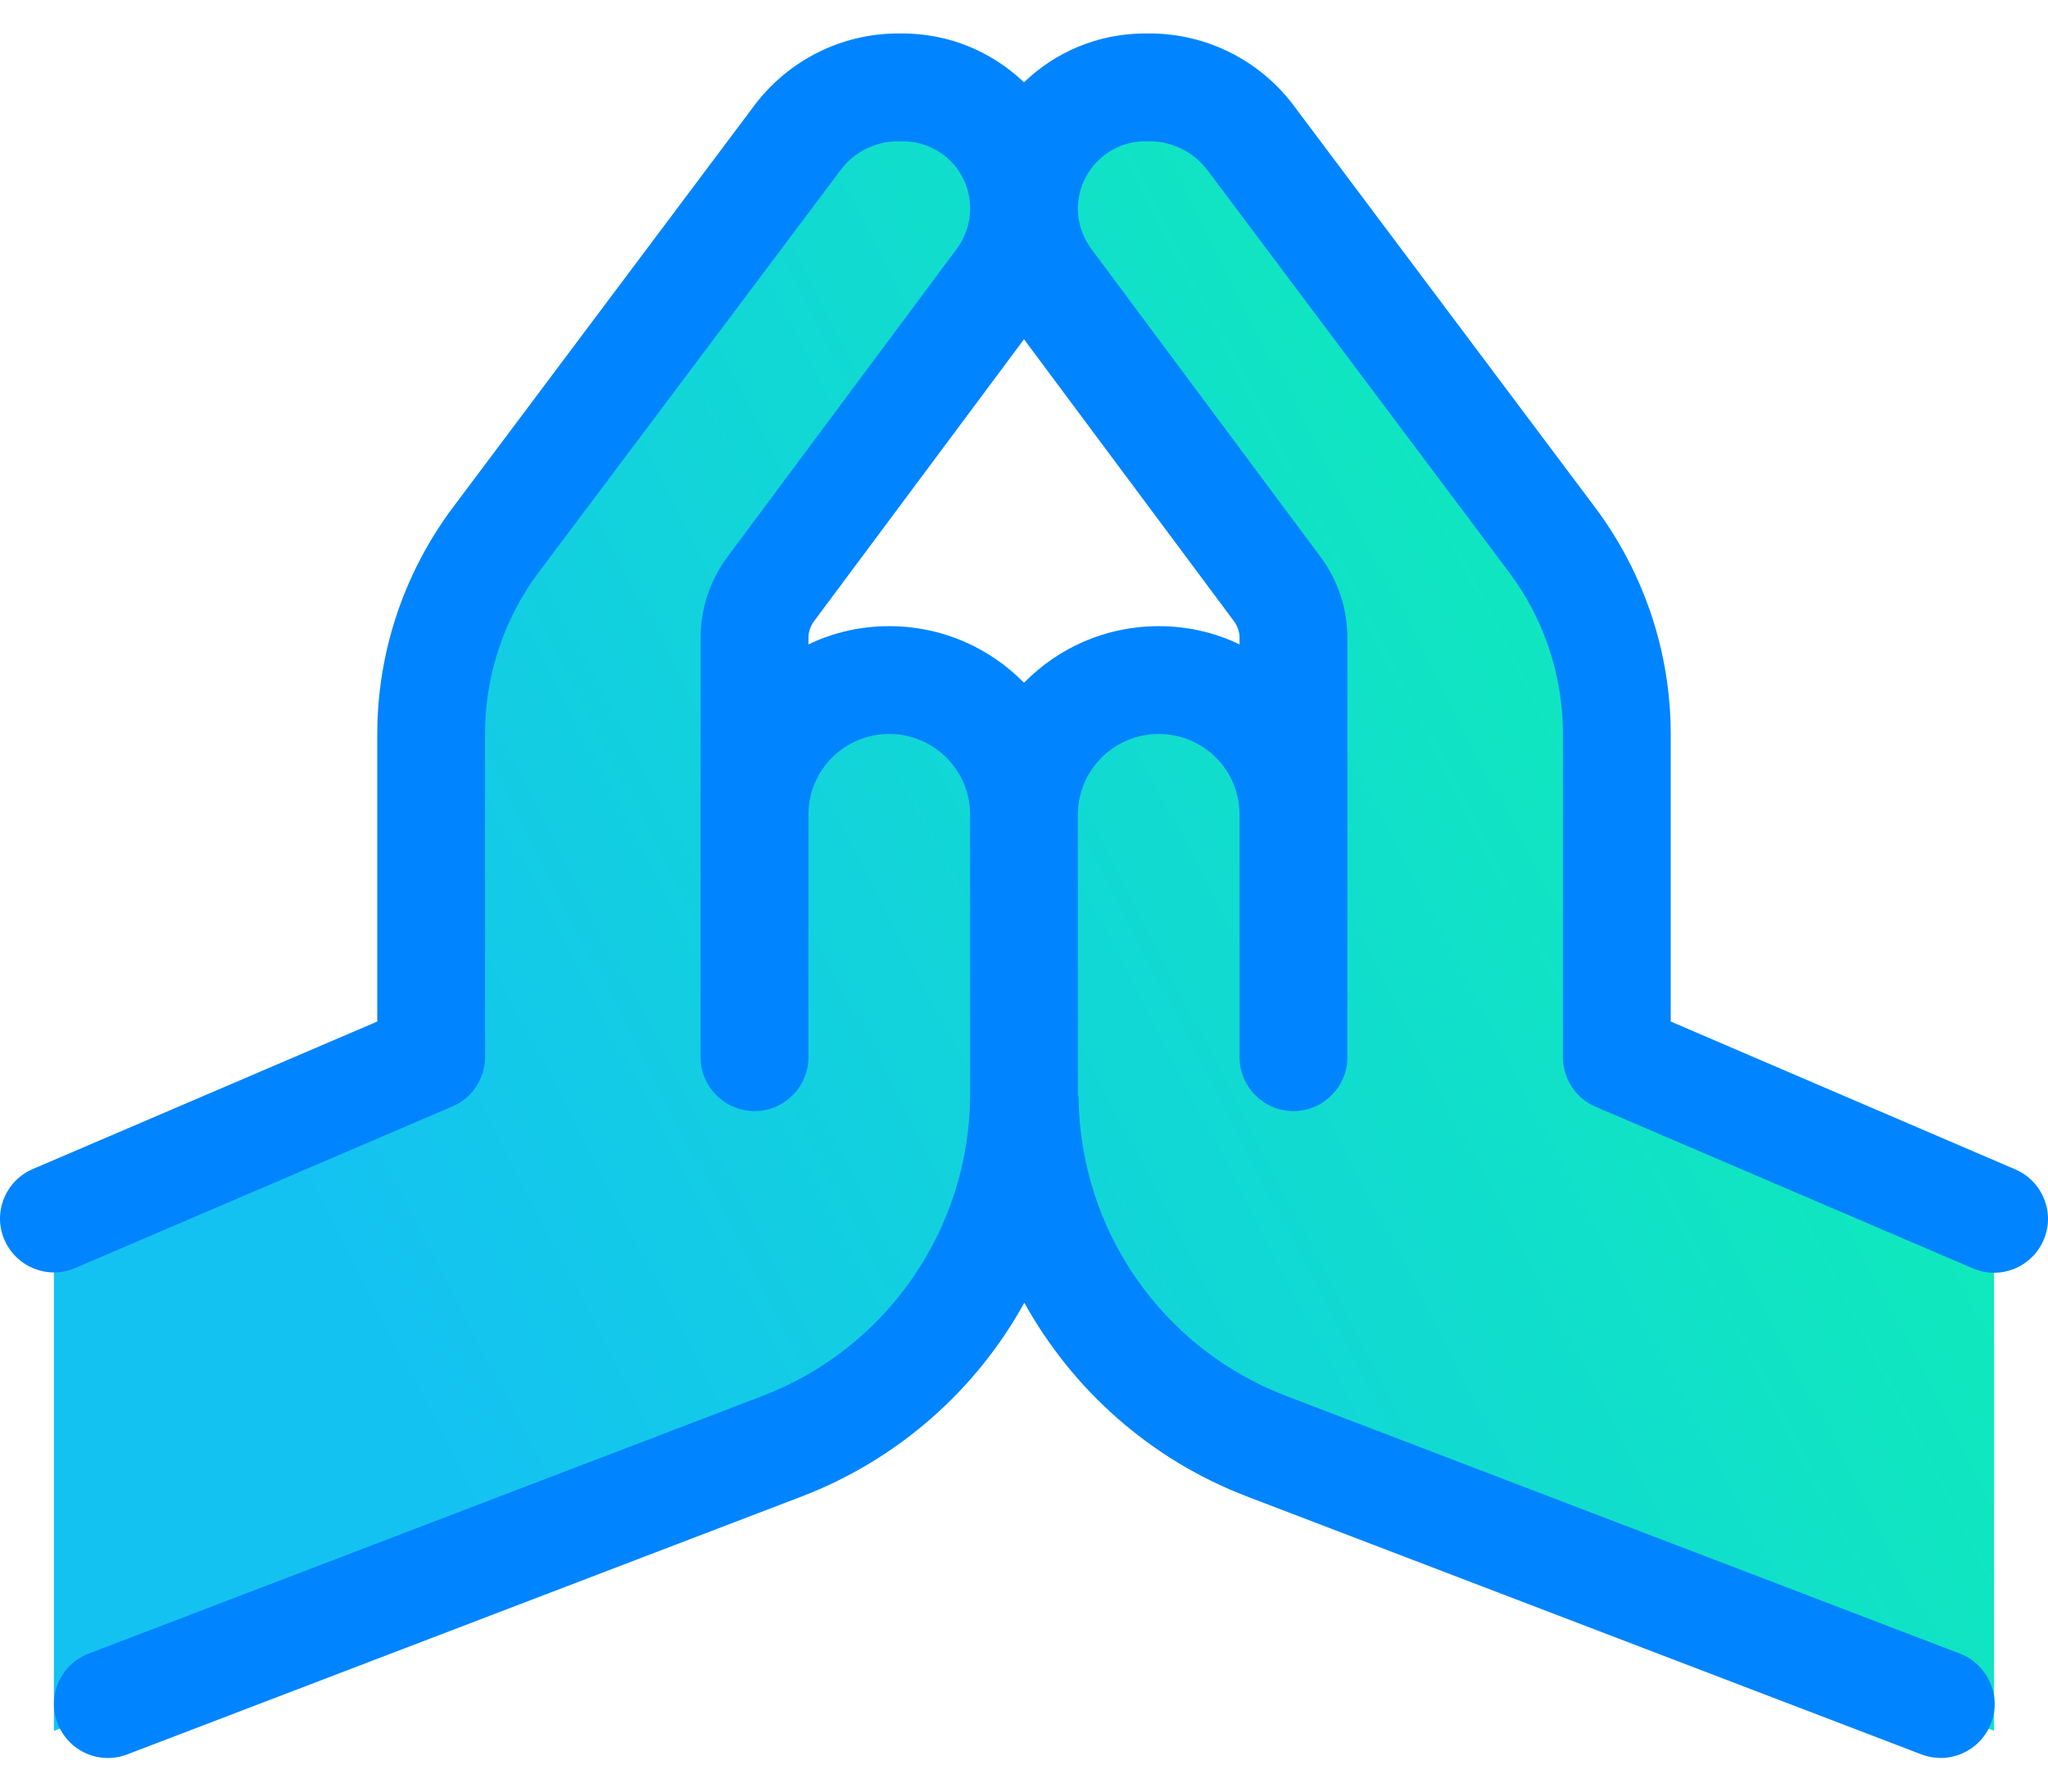
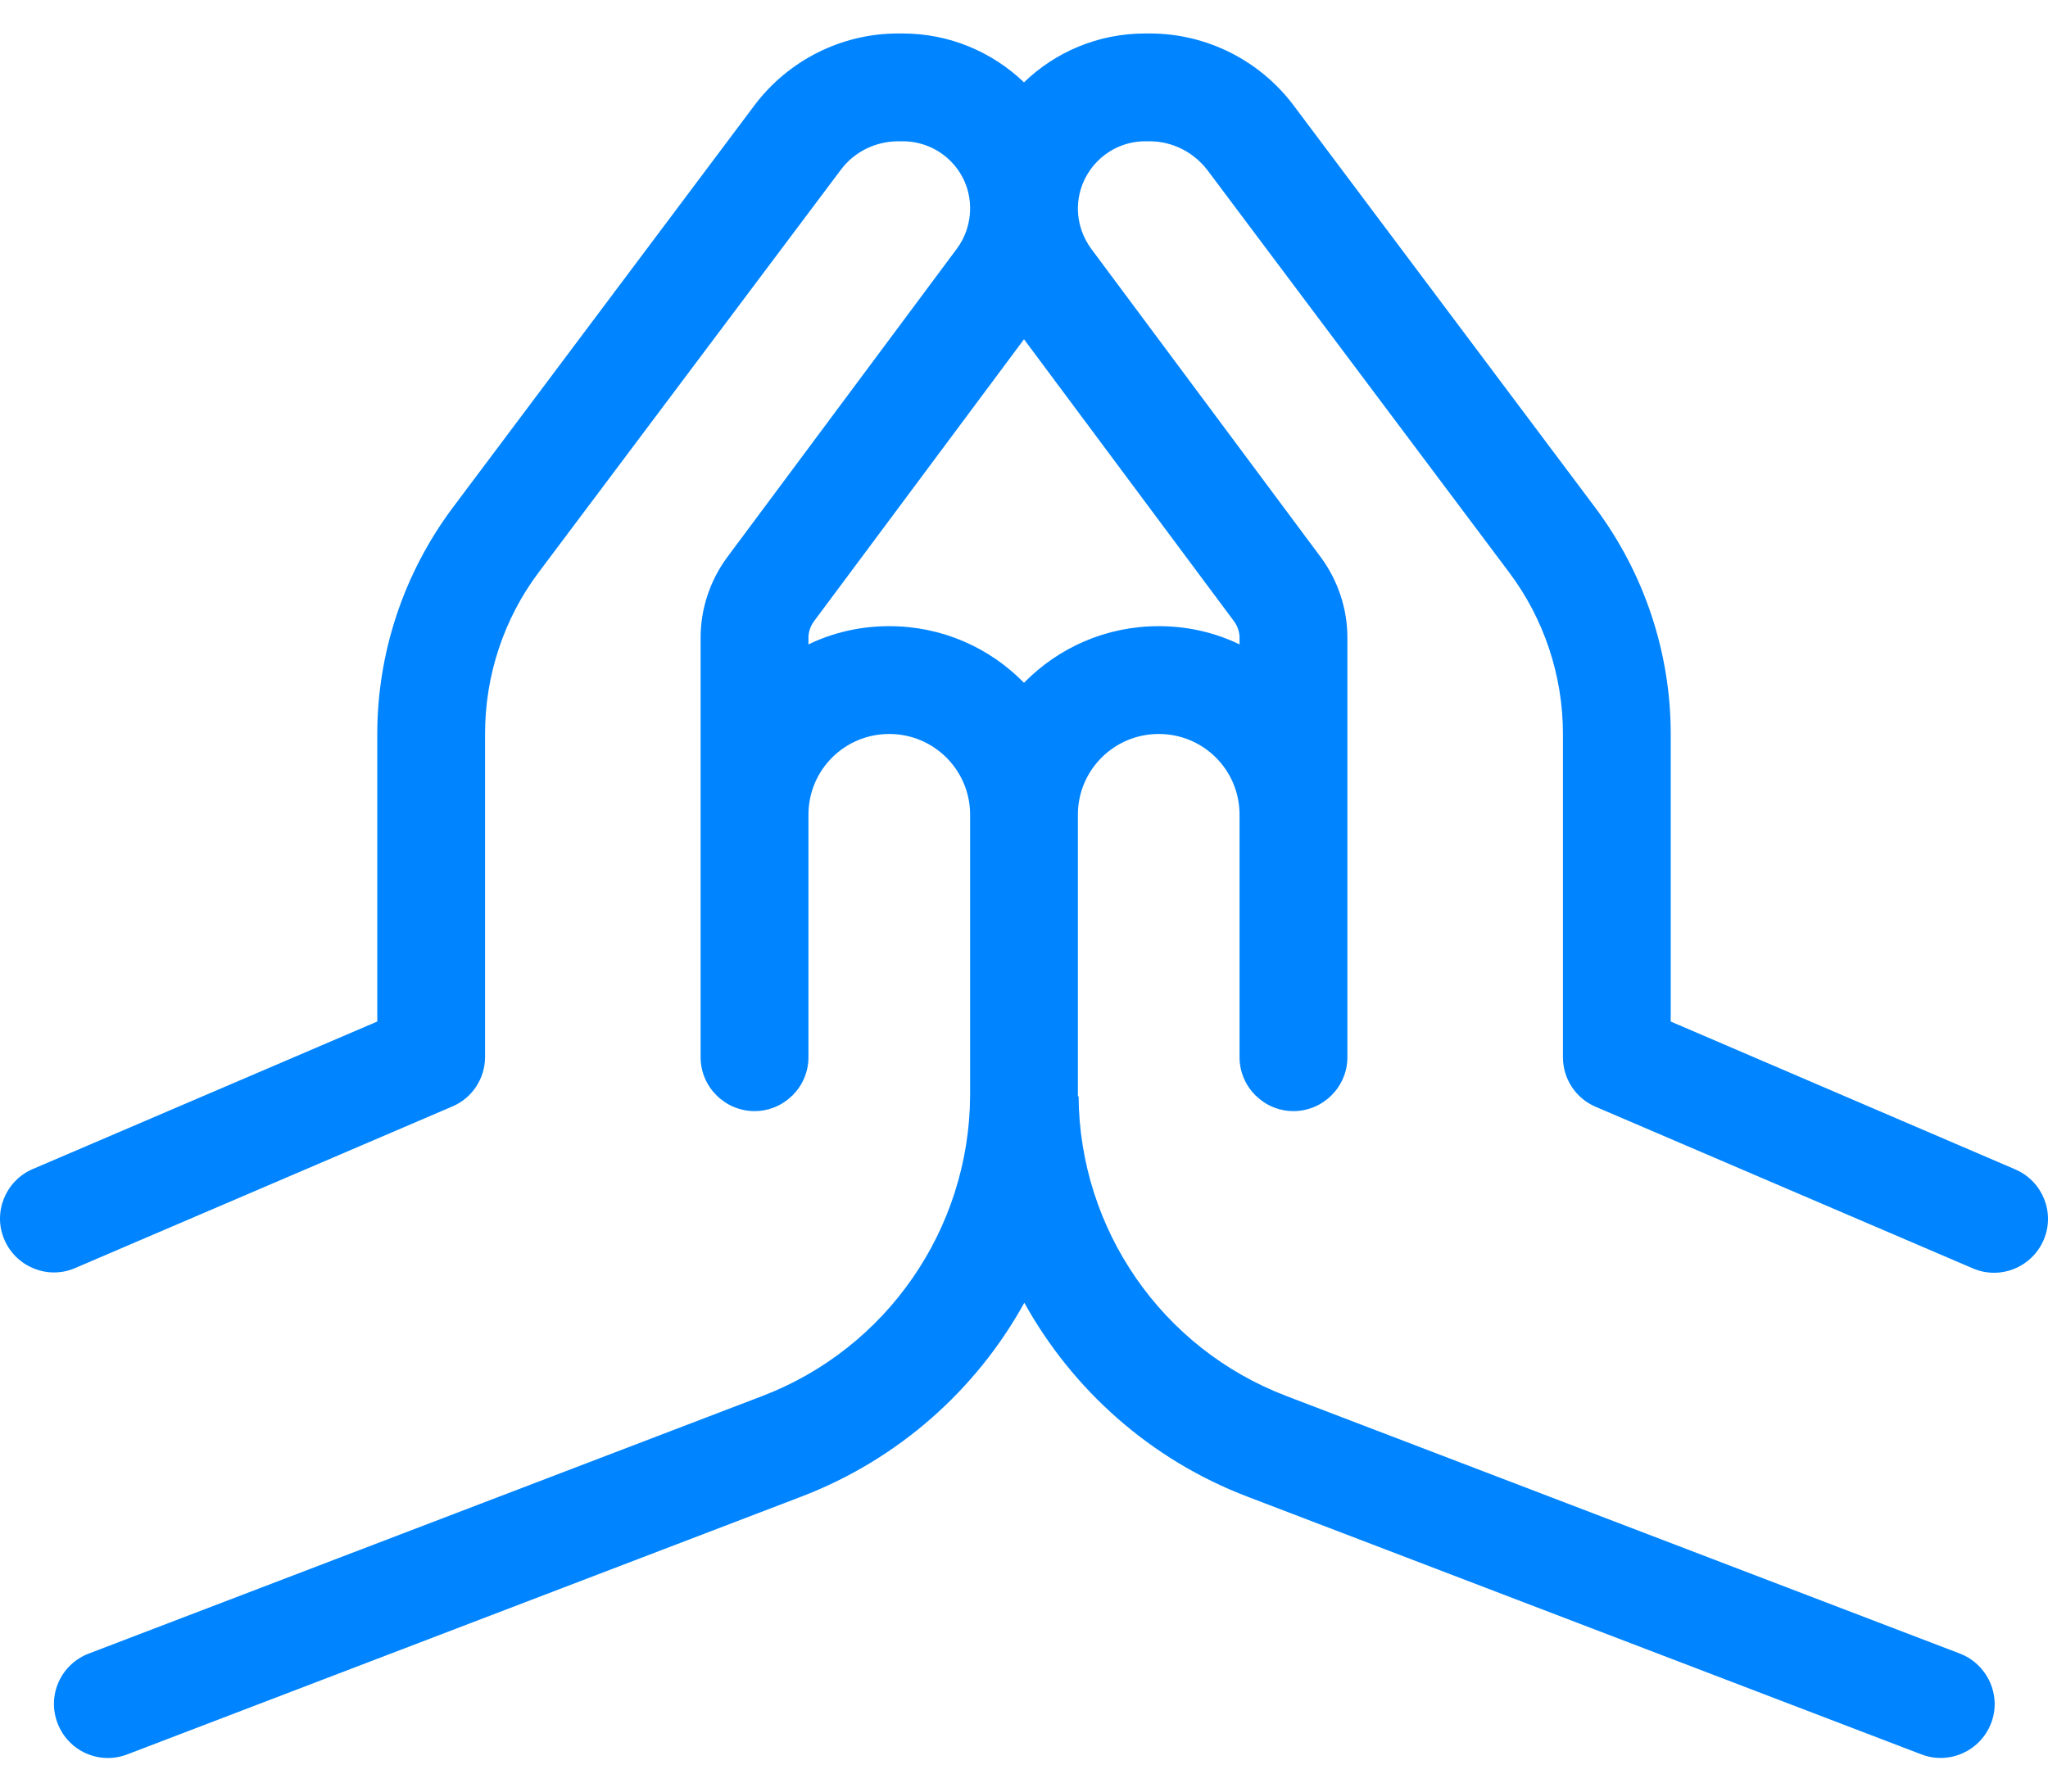
<svg xmlns="http://www.w3.org/2000/svg" width="32" height="28" viewBox="0 0 32 28" fill="none">
-   <path d="M0.842 19.05V27.05L13.221 22.582C14.889 21.982 15.999 20.398 15.999 18.624C15.999 20.398 17.11 21.982 18.778 22.582L31.157 27.05V19.05L24.841 16.524V10.208L19.51 1.824C19.157 1.277 18.552 0.945 17.905 0.945C16.852 0.945 15.999 1.798 15.999 2.851C15.999 1.798 15.147 0.945 14.1 0.945C13.447 0.945 12.842 1.277 12.489 1.824L7.158 10.208V16.524L0.842 19.05ZM15.999 2.924C15.999 3.282 16.099 3.635 16.284 3.94L19.789 9.787V12.314C19.789 11.614 19.226 11.05 18.526 11.05H17.894C16.847 11.05 15.999 11.898 15.999 12.945C15.999 11.898 15.152 11.05 14.105 11.05H13.473C12.773 11.05 12.21 11.614 12.21 12.314V9.787L15.715 3.94C15.899 3.635 15.999 3.282 15.999 2.924Z" fill="url(#paint0_linear_905_9677)" />
  <path d="M16.842 17.134V12.713C16.853 12.023 17.416 11.471 18.105 11.471C18.805 11.471 19.368 12.034 19.368 12.734V16.523C19.368 16.986 19.747 17.365 20.21 17.365C20.674 17.365 21.053 16.986 21.053 16.523V9.965C21.053 9.513 20.905 9.071 20.637 8.708L17.053 3.892C16.921 3.713 16.847 3.502 16.842 3.281V3.244C16.853 2.671 17.321 2.208 17.895 2.208H17.963C18.316 2.208 18.647 2.376 18.863 2.655L23.579 8.944C24.126 9.671 24.421 10.56 24.421 11.471V16.523C24.421 16.86 24.621 17.165 24.931 17.297L30.826 19.823C31.253 20.007 31.747 19.807 31.931 19.381C32.116 18.955 31.916 18.46 31.489 18.276L26.105 15.965V11.471C26.105 10.197 25.689 8.955 24.926 7.934L20.21 1.644C19.679 0.939 18.847 0.523 17.963 0.523H17.895C17.158 0.523 16.489 0.813 16 1.287C15.505 0.813 14.837 0.523 14.1 0.523H14.032C13.153 0.523 12.321 0.939 11.79 1.644L7.074 7.934C6.311 8.955 5.895 10.197 5.895 11.471V15.965L0.511 18.271C0.084 18.455 -0.116 18.95 0.069 19.376C0.253 19.802 0.748 20.002 1.174 19.818L7.069 17.292C7.379 17.16 7.579 16.855 7.579 16.518V11.465C7.579 10.555 7.874 9.665 8.421 8.939L13.137 2.655C13.347 2.371 13.684 2.208 14.037 2.208H14.105C14.684 2.208 15.153 2.671 15.158 3.244C15.158 3.255 15.158 3.271 15.158 3.281C15.153 3.502 15.079 3.718 14.947 3.892L11.363 8.708C11.095 9.071 10.947 9.513 10.947 9.965V16.523C10.947 16.986 11.326 17.365 11.79 17.365C12.253 17.365 12.632 16.986 12.632 16.523V12.734C12.632 12.034 13.195 11.471 13.895 11.471C14.584 11.471 15.147 12.023 15.158 12.713V12.734V17.097C15.158 17.108 15.158 17.123 15.158 17.134C15.142 19.213 13.853 21.076 11.911 21.818L1.384 25.844C0.948 26.013 0.732 26.497 0.9 26.934C1.069 27.37 1.553 27.586 1.99 27.418L12.516 23.392C14.032 22.813 15.253 21.723 16.005 20.36C16.758 21.718 17.974 22.813 19.495 23.392L30.021 27.418C30.458 27.586 30.942 27.365 31.11 26.934C31.279 26.502 31.058 26.013 30.626 25.844L20.1 21.818C18.153 21.076 16.868 19.213 16.853 17.134H16.842ZM16 10.671C15.463 10.123 14.721 9.786 13.895 9.786C13.442 9.786 13.016 9.886 12.632 10.071V9.965C12.632 9.876 12.663 9.787 12.716 9.713L16 5.302L19.284 9.713C19.337 9.787 19.368 9.876 19.368 9.965V10.071C18.984 9.886 18.558 9.786 18.105 9.786C17.279 9.786 16.537 10.123 16 10.671ZM16.842 17.134V12.713C16.853 12.023 17.416 11.471 18.105 11.471C18.805 11.471 19.368 12.034 19.368 12.734V16.523C19.368 16.986 19.747 17.365 20.21 17.365C20.674 17.365 21.053 16.986 21.053 16.523V9.965C21.053 9.513 20.905 9.071 20.637 8.708L17.053 3.892C16.921 3.713 16.847 3.502 16.842 3.281V3.244C16.853 2.671 17.321 2.208 17.895 2.208H17.963C18.316 2.208 18.647 2.376 18.863 2.655L23.579 8.944C24.126 9.671 24.421 10.56 24.421 11.471V16.523C24.421 16.86 24.621 17.165 24.931 17.297L30.826 19.823C31.253 20.007 31.747 19.807 31.931 19.381C32.116 18.955 31.916 18.46 31.489 18.276L26.105 15.965V11.471C26.105 10.197 25.689 8.955 24.926 7.934L20.21 1.644C19.679 0.939 18.847 0.523 17.963 0.523H17.895C17.158 0.523 16.489 0.813 16 1.287C15.505 0.813 14.837 0.523 14.1 0.523H14.032C13.153 0.523 12.321 0.939 11.79 1.644L7.074 7.934C6.311 8.955 5.895 10.197 5.895 11.471V15.965L0.511 18.271C0.084 18.455 -0.116 18.95 0.069 19.376C0.253 19.802 0.748 20.002 1.174 19.818L7.069 17.292C7.379 17.16 7.579 16.855 7.579 16.518V11.465C7.579 10.555 7.874 9.665 8.421 8.939L13.137 2.655C13.347 2.371 13.684 2.208 14.037 2.208H14.105C14.684 2.208 15.153 2.671 15.158 3.244C15.158 3.255 15.158 3.271 15.158 3.281C15.153 3.502 15.079 3.718 14.947 3.892L11.363 8.708C11.095 9.071 10.947 9.513 10.947 9.965V16.523C10.947 16.986 11.326 17.365 11.79 17.365C12.253 17.365 12.632 16.986 12.632 16.523V12.734C12.632 12.034 13.195 11.471 13.895 11.471C14.584 11.471 15.147 12.023 15.158 12.713V12.734V17.097C15.158 17.108 15.158 17.123 15.158 17.134C15.142 19.213 13.853 21.076 11.911 21.818L1.384 25.844C0.948 26.013 0.732 26.497 0.9 26.934C1.069 27.37 1.553 27.586 1.99 27.418L12.516 23.392C14.032 22.813 15.253 21.723 16.005 20.36C16.758 21.718 17.974 22.813 19.495 23.392L30.021 27.418C30.458 27.586 30.942 27.365 31.11 26.934C31.279 26.502 31.058 26.013 30.626 25.844L20.1 21.818C18.153 21.076 16.868 19.213 16.853 17.134H16.842ZM16 10.671C15.463 10.123 14.721 9.786 13.895 9.786C13.442 9.786 13.016 9.886 12.632 10.071V9.965C12.632 9.876 12.663 9.787 12.716 9.713L16 5.302L19.284 9.713C19.337 9.787 19.368 9.876 19.368 9.965V10.071C18.984 9.886 18.558 9.786 18.105 9.786C17.279 9.786 16.537 10.123 16 10.671Z" fill="#0084FF" />
  <defs>
    <linearGradient id="paint0_linear_905_9677" x1="6.882" y1="22.994" x2="31.196" y2="10.367" gradientUnits="userSpaceOnUse">
      <stop stop-color="#14C2F2" />
      <stop offset="1" stop-color="#0EF1B2" />
    </linearGradient>
  </defs>
</svg>